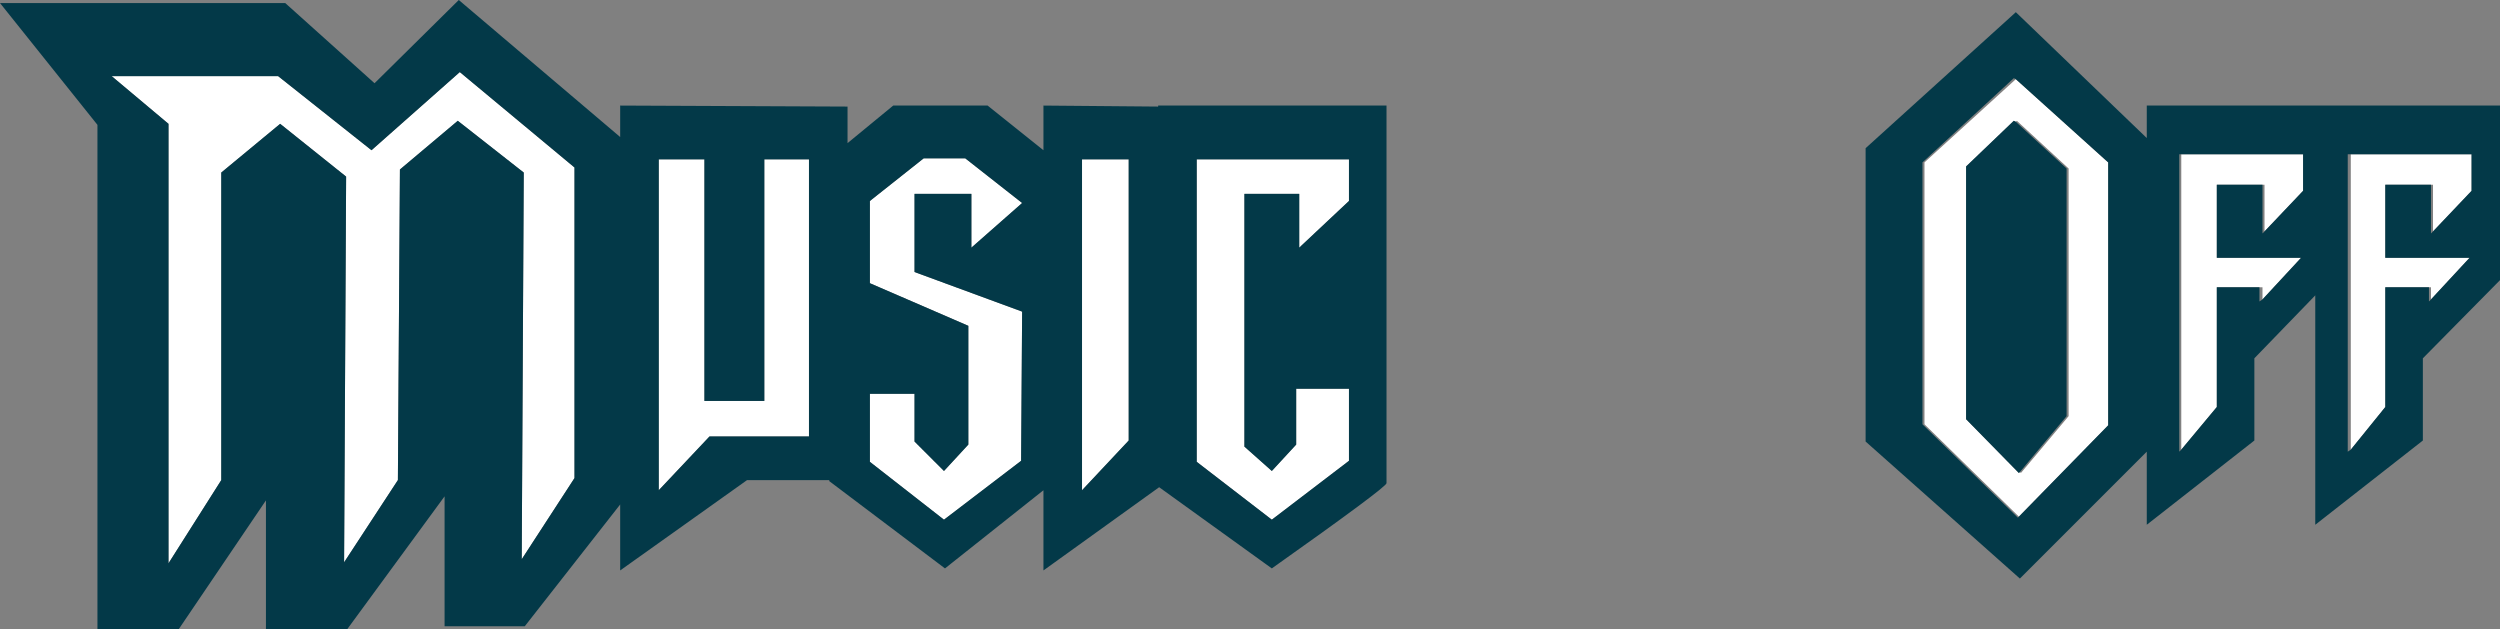
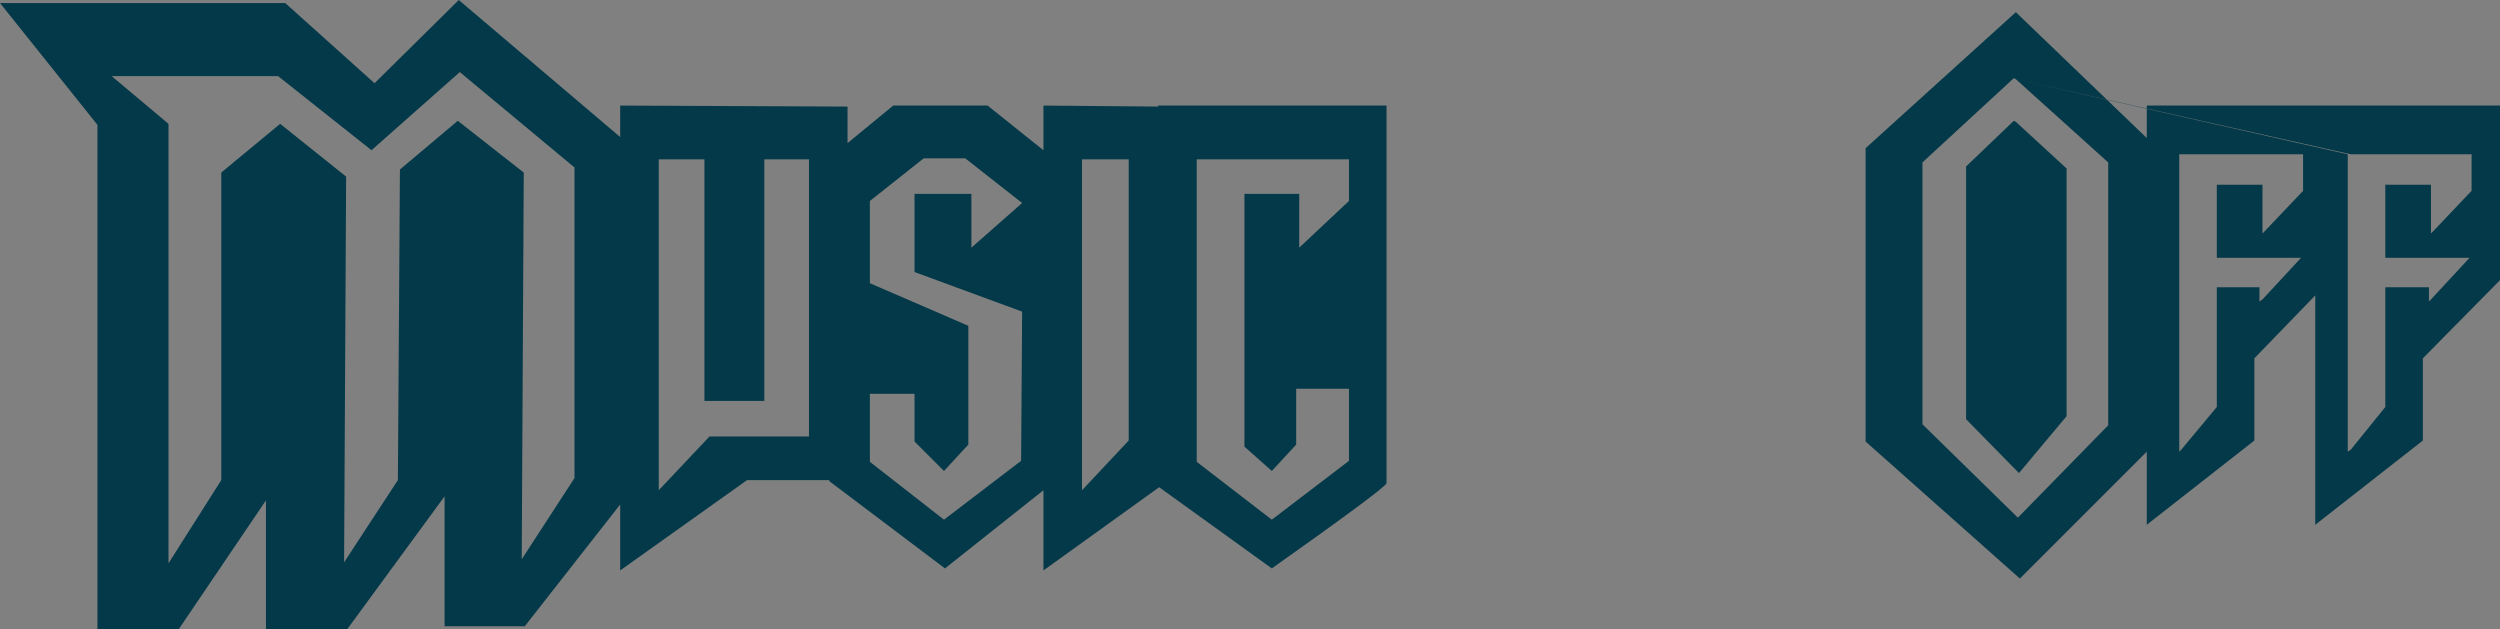
<svg xmlns="http://www.w3.org/2000/svg" height="31.0px" width="123.15px">
  <rect width="100%" height="100%" fill="#808080" stroke="none" />
  <g transform="matrix(1.0, 0.0, 0.0, 1.0, 61.55, 15.5)">
-     <path d="M37.75 -9.5 L37.65 -9.55 35.3 -7.3 35.3 5.15 37.9 7.8 37.95 7.75 38.0 7.8 40.35 5.0 40.35 -7.2 37.8 -9.55 37.75 -9.5 M4.9 -7.65 L4.9 -5.6 2.45 -3.3 2.45 -5.95 -0.25 -5.95 -0.25 6.5 1.1 7.7 2.3 6.4 2.3 3.65 4.9 3.65 4.9 7.2 1.1 10.1 -2.6 7.25 -2.6 -7.65 4.9 -7.65 M37.9 9.95 L33.25 5.4 33.25 -7.5 37.75 -11.6 42.3 -7.5 42.3 5.45 37.9 9.95 M54.25 6.65 L54.25 -7.9 60.2 -7.9 60.2 -6.1 58.3 -4.1 58.3 -6.4 58.2 -6.4 55.95 -6.4 55.95 -2.8 60.1 -2.8 58.2 -0.75 58.2 -1.35 58.1 -1.35 55.95 -1.35 55.95 4.55 54.25 6.65 M45.9 6.65 L45.9 -7.9 51.9 -7.9 51.9 -6.1 50.0 -4.1 50.0 -6.4 49.9 -6.4 47.65 -6.4 47.65 -2.8 51.8 -2.8 49.9 -0.75 49.9 -1.35 49.75 -1.35 47.65 -1.35 47.65 4.55 45.9 6.65 M-8.25 -7.65 L-5.95 -7.65 -5.95 6.2 -8.25 8.65 -8.25 -7.65 M-16.05 -7.7 L-14.0 -7.7 -11.2 -5.5 -13.7 -3.3 -13.7 -5.95 -16.5 -5.95 -16.5 -2.1 -11.2 -0.15 -11.25 7.2 -15.05 10.1 -18.7 7.25 -18.7 3.9 -16.5 3.9 -16.5 6.25 -15.05 7.7 -13.85 6.4 -13.85 0.55 -18.7 -1.55 -18.7 -5.6 -16.05 -7.7 M-29.1 -7.65 L-26.85 -7.65 -26.85 4.25 -23.9 4.25 -23.9 -7.65 -21.7 -7.65 -21.7 6.0 -26.6 6.0 -29.1 8.65 -29.1 -7.65 M-53.25 -9.4 L-56.05 -11.75 -47.85 -11.75 -43.25 -8.1 -38.9 -11.95 -33.25 -7.25 -33.25 8.05 -35.85 12.05 -35.75 -7.0 -39.0 -9.55 -41.85 -7.15 -41.95 8.15 -44.6 12.2 -44.5 -6.8 -47.75 -9.4 -50.65 -7.0 -50.65 8.15 -53.25 12.25 -53.25 -9.4" fill="#ffffff" fill-rule="evenodd" stroke="none" />
-     <path d="M4.9 -7.65 L-2.6 -7.65 -2.6 7.25 1.1 10.1 4.9 7.2 4.9 3.65 2.3 3.65 2.3 6.4 1.1 7.7 -0.25 6.5 -0.25 -5.95 2.45 -5.95 2.45 -3.3 4.9 -5.6 4.9 -7.65 M37.95 7.75 L37.9 7.8 35.3 5.15 35.3 -7.3 37.65 -9.55 37.75 -9.5 40.25 -7.2 40.25 5.0 37.95 7.75 M44.2 -10.3 L61.6 -10.3 61.6 -1.7 57.8 2.15 57.8 6.2 52.5 10.35 52.5 -0.95 49.5 2.15 49.5 6.2 44.2 10.35 44.2 6.75 37.95 13.0 30.35 6.25 30.35 -8.2 37.75 -14.9 44.2 -8.7 44.2 -10.3 M37.75 -11.6 L37.65 -11.65 33.15 -7.5 33.15 5.4 37.85 10.0 37.9 9.95 42.3 5.45 42.3 -7.5 37.75 -11.6 M54.25 -7.9 L54.1 -7.9 54.1 6.75 54.25 6.65 55.95 4.55 55.95 -1.35 58.1 -1.35 58.1 -0.65 58.2 -0.75 60.1 -2.8 55.95 -2.8 55.95 -6.4 58.2 -6.4 58.2 -4.0 58.3 -4.1 60.2 -6.1 60.2 -7.9 54.25 -7.9 M45.9 -7.9 L45.8 -7.9 45.8 6.75 45.9 6.65 47.65 4.55 47.65 -1.35 49.75 -1.35 49.75 -0.65 49.9 -0.75 51.8 -2.8 47.65 -2.8 47.65 -6.4 49.9 -6.4 49.9 -4.0 50.0 -4.1 51.9 -6.1 51.9 -7.9 45.9 -7.9 M1.1 12.5 L-4.45 8.5 -10.15 12.6 -10.15 8.65 -15.0 12.5 -20.7 8.2 -20.7 8.15 -24.75 8.15 -31.0 12.6 -31.0 9.35 -35.7 15.35 -39.65 15.35 -39.65 8.95 -44.45 15.5 -48.45 15.5 -48.45 9.15 -52.75 15.5 -56.75 15.5 -56.75 -9.35 -61.55 -15.35 -47.5 -15.35 -43.1 -11.4 -38.95 -15.5 -31.0 -8.75 -31.0 -10.3 -19.8 -10.25 -19.8 -8.45 -17.55 -10.3 -12.9 -10.3 -10.15 -8.1 -10.15 -10.3 -4.5 -10.25 -4.5 -10.3 6.75 -10.3 6.75 8.3 Q6.75 8.5 1.1 12.5 M-53.25 -9.4 L-53.25 12.25 -50.65 8.15 -50.65 -7.0 -47.75 -9.4 -44.5 -6.8 -44.6 12.2 -41.95 8.15 -41.85 -7.15 -39.0 -9.55 -35.75 -7.0 -35.85 12.05 -33.25 8.05 -33.25 -7.25 -38.9 -11.95 -43.25 -8.1 -47.85 -11.75 -56.05 -11.75 -53.25 -9.4 M-29.1 -7.65 L-29.1 8.65 -26.6 6.0 -21.7 6.0 -21.7 -7.65 -23.9 -7.65 -23.9 4.25 -26.85 4.25 -26.85 -7.65 -29.1 -7.65 M-16.05 -7.7 L-18.7 -5.6 -18.7 -1.55 -13.85 0.55 -13.85 6.4 -15.05 7.7 -16.5 6.25 -16.5 3.9 -18.7 3.9 -18.7 7.25 -15.05 10.1 -11.25 7.2 -11.2 -0.15 -16.5 -2.1 -16.5 -5.95 -13.7 -5.95 -13.7 -3.3 -11.2 -5.5 -14.0 -7.7 -16.05 -7.7 M-8.25 -7.65 L-8.25 8.65 -5.95 6.2 -5.95 -7.65 -8.25 -7.65" fill="#033948" fill-rule="evenodd" stroke="none" />
+     <path d="M4.9 -7.65 L-2.6 -7.65 -2.6 7.25 1.1 10.1 4.9 7.2 4.9 3.65 2.3 3.65 2.3 6.4 1.1 7.7 -0.25 6.5 -0.25 -5.95 2.45 -5.95 2.45 -3.3 4.9 -5.6 4.9 -7.65 M37.95 7.75 L37.9 7.8 35.3 5.15 35.3 -7.3 37.65 -9.55 37.75 -9.5 40.25 -7.2 40.25 5.0 37.95 7.75 M44.2 -10.3 L61.6 -10.3 61.6 -1.7 57.8 2.15 57.8 6.2 52.5 10.35 52.5 -0.95 49.5 2.15 49.5 6.2 44.2 10.35 44.2 6.75 37.95 13.0 30.35 6.25 30.35 -8.2 37.75 -14.9 44.2 -8.7 44.2 -10.3 M37.75 -11.6 L37.65 -11.65 33.15 -7.5 33.15 5.4 37.85 10.0 37.9 9.95 42.3 5.45 42.3 -7.5 37.75 -11.6 L54.1 -7.9 54.1 6.75 54.25 6.65 55.95 4.55 55.95 -1.35 58.1 -1.35 58.1 -0.65 58.2 -0.75 60.1 -2.8 55.95 -2.8 55.95 -6.4 58.2 -6.4 58.2 -4.0 58.3 -4.1 60.2 -6.1 60.2 -7.9 54.25 -7.9 M45.9 -7.9 L45.8 -7.9 45.8 6.75 45.9 6.65 47.65 4.55 47.65 -1.35 49.75 -1.35 49.75 -0.65 49.9 -0.75 51.8 -2.8 47.65 -2.8 47.65 -6.4 49.9 -6.4 49.9 -4.0 50.0 -4.1 51.9 -6.1 51.9 -7.9 45.9 -7.9 M1.1 12.5 L-4.45 8.5 -10.15 12.6 -10.15 8.65 -15.0 12.5 -20.7 8.2 -20.7 8.15 -24.75 8.15 -31.0 12.6 -31.0 9.35 -35.7 15.35 -39.65 15.35 -39.65 8.95 -44.45 15.5 -48.45 15.5 -48.45 9.15 -52.75 15.5 -56.75 15.5 -56.75 -9.35 -61.55 -15.35 -47.5 -15.35 -43.1 -11.4 -38.95 -15.5 -31.0 -8.75 -31.0 -10.3 -19.8 -10.25 -19.8 -8.45 -17.55 -10.3 -12.9 -10.3 -10.15 -8.1 -10.15 -10.3 -4.5 -10.25 -4.5 -10.3 6.75 -10.3 6.75 8.3 Q6.75 8.5 1.1 12.5 M-53.25 -9.4 L-53.25 12.25 -50.65 8.15 -50.65 -7.0 -47.75 -9.4 -44.5 -6.8 -44.6 12.2 -41.95 8.15 -41.85 -7.15 -39.0 -9.55 -35.75 -7.0 -35.85 12.05 -33.25 8.05 -33.25 -7.25 -38.9 -11.95 -43.25 -8.1 -47.85 -11.75 -56.05 -11.75 -53.25 -9.4 M-29.1 -7.65 L-29.1 8.65 -26.6 6.0 -21.7 6.0 -21.7 -7.65 -23.9 -7.65 -23.9 4.25 -26.85 4.25 -26.85 -7.65 -29.1 -7.65 M-16.05 -7.7 L-18.7 -5.6 -18.7 -1.55 -13.85 0.55 -13.85 6.4 -15.05 7.7 -16.5 6.25 -16.5 3.9 -18.7 3.9 -18.7 7.25 -15.05 10.1 -11.25 7.2 -11.2 -0.15 -16.5 -2.1 -16.5 -5.95 -13.7 -5.95 -13.7 -3.3 -11.2 -5.5 -14.0 -7.7 -16.05 -7.7 M-8.25 -7.65 L-8.25 8.65 -5.95 6.2 -5.95 -7.65 -8.25 -7.65" fill="#033948" fill-rule="evenodd" stroke="none" />
  </g>
</svg>